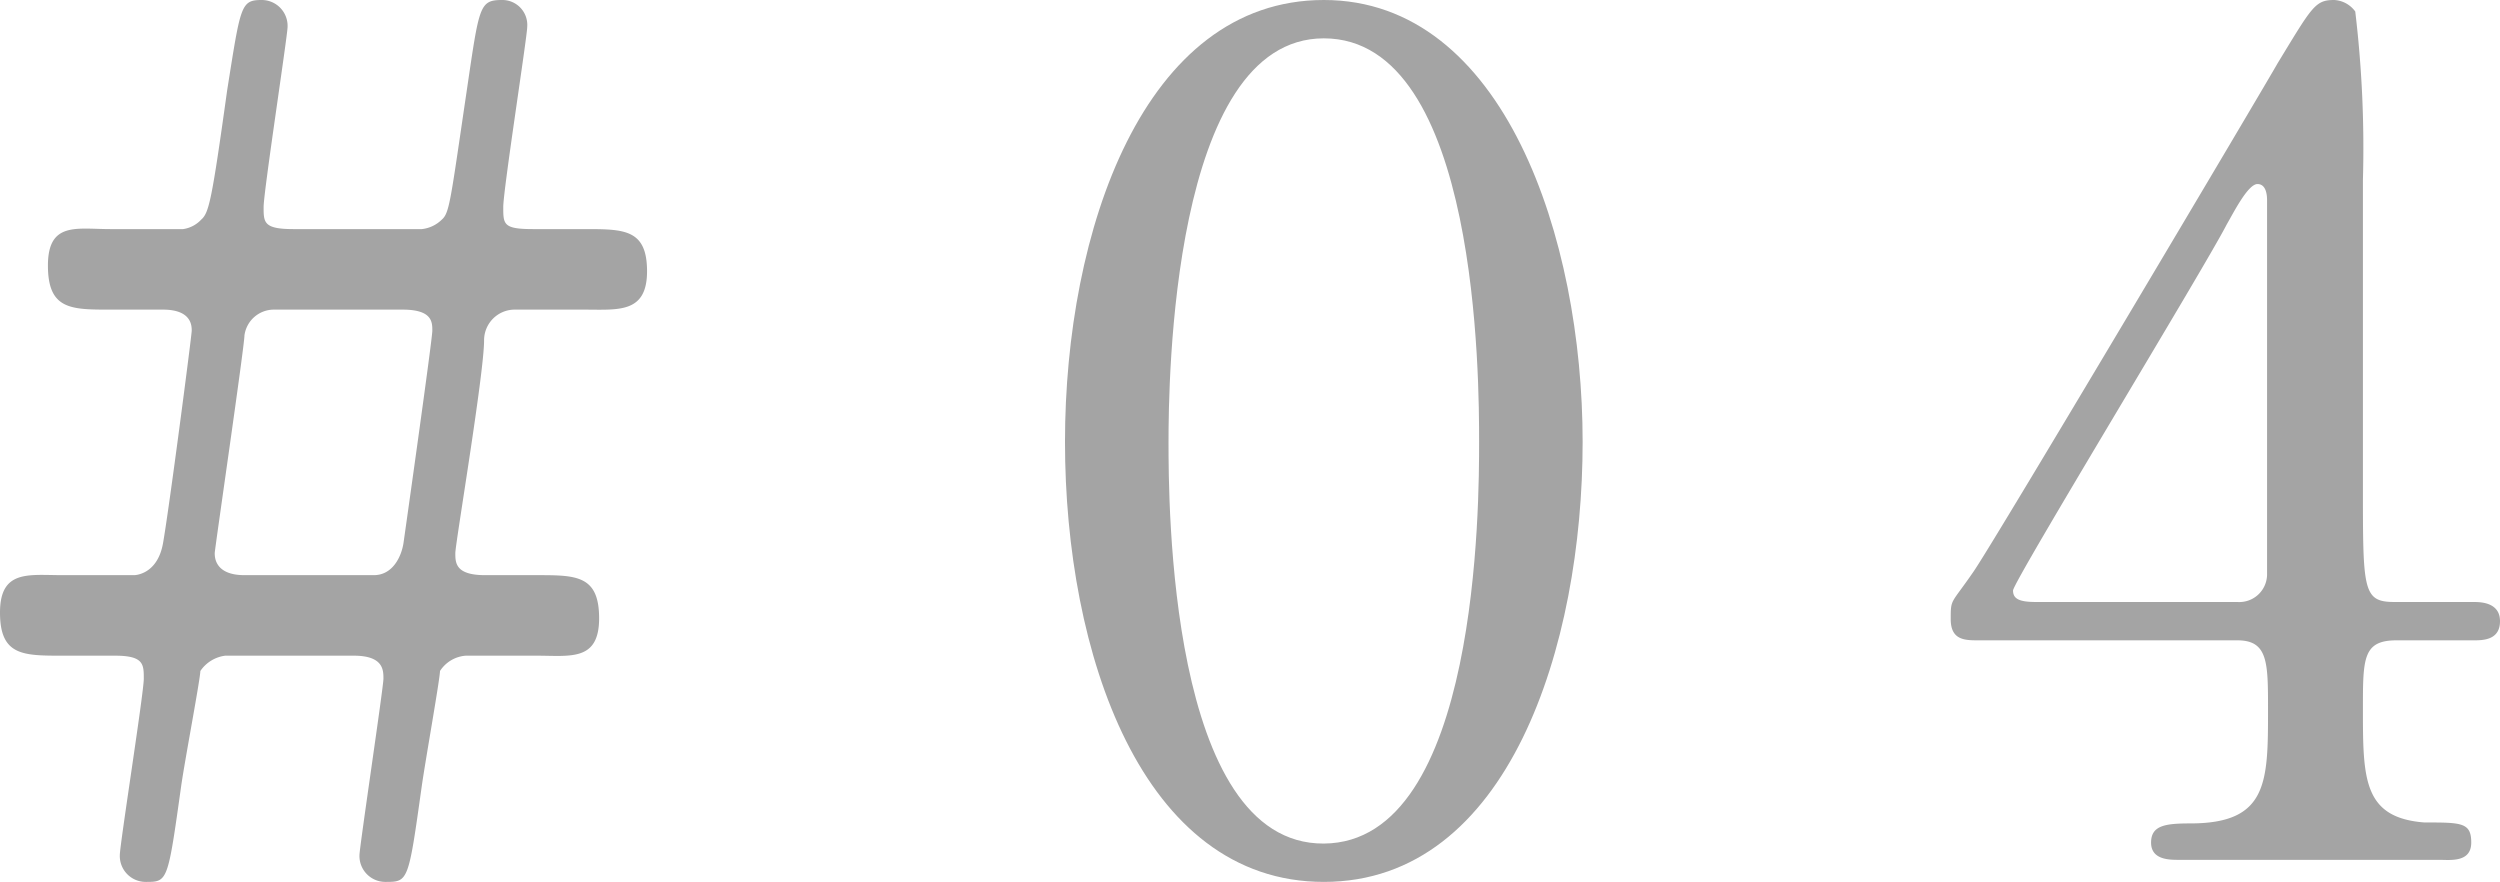
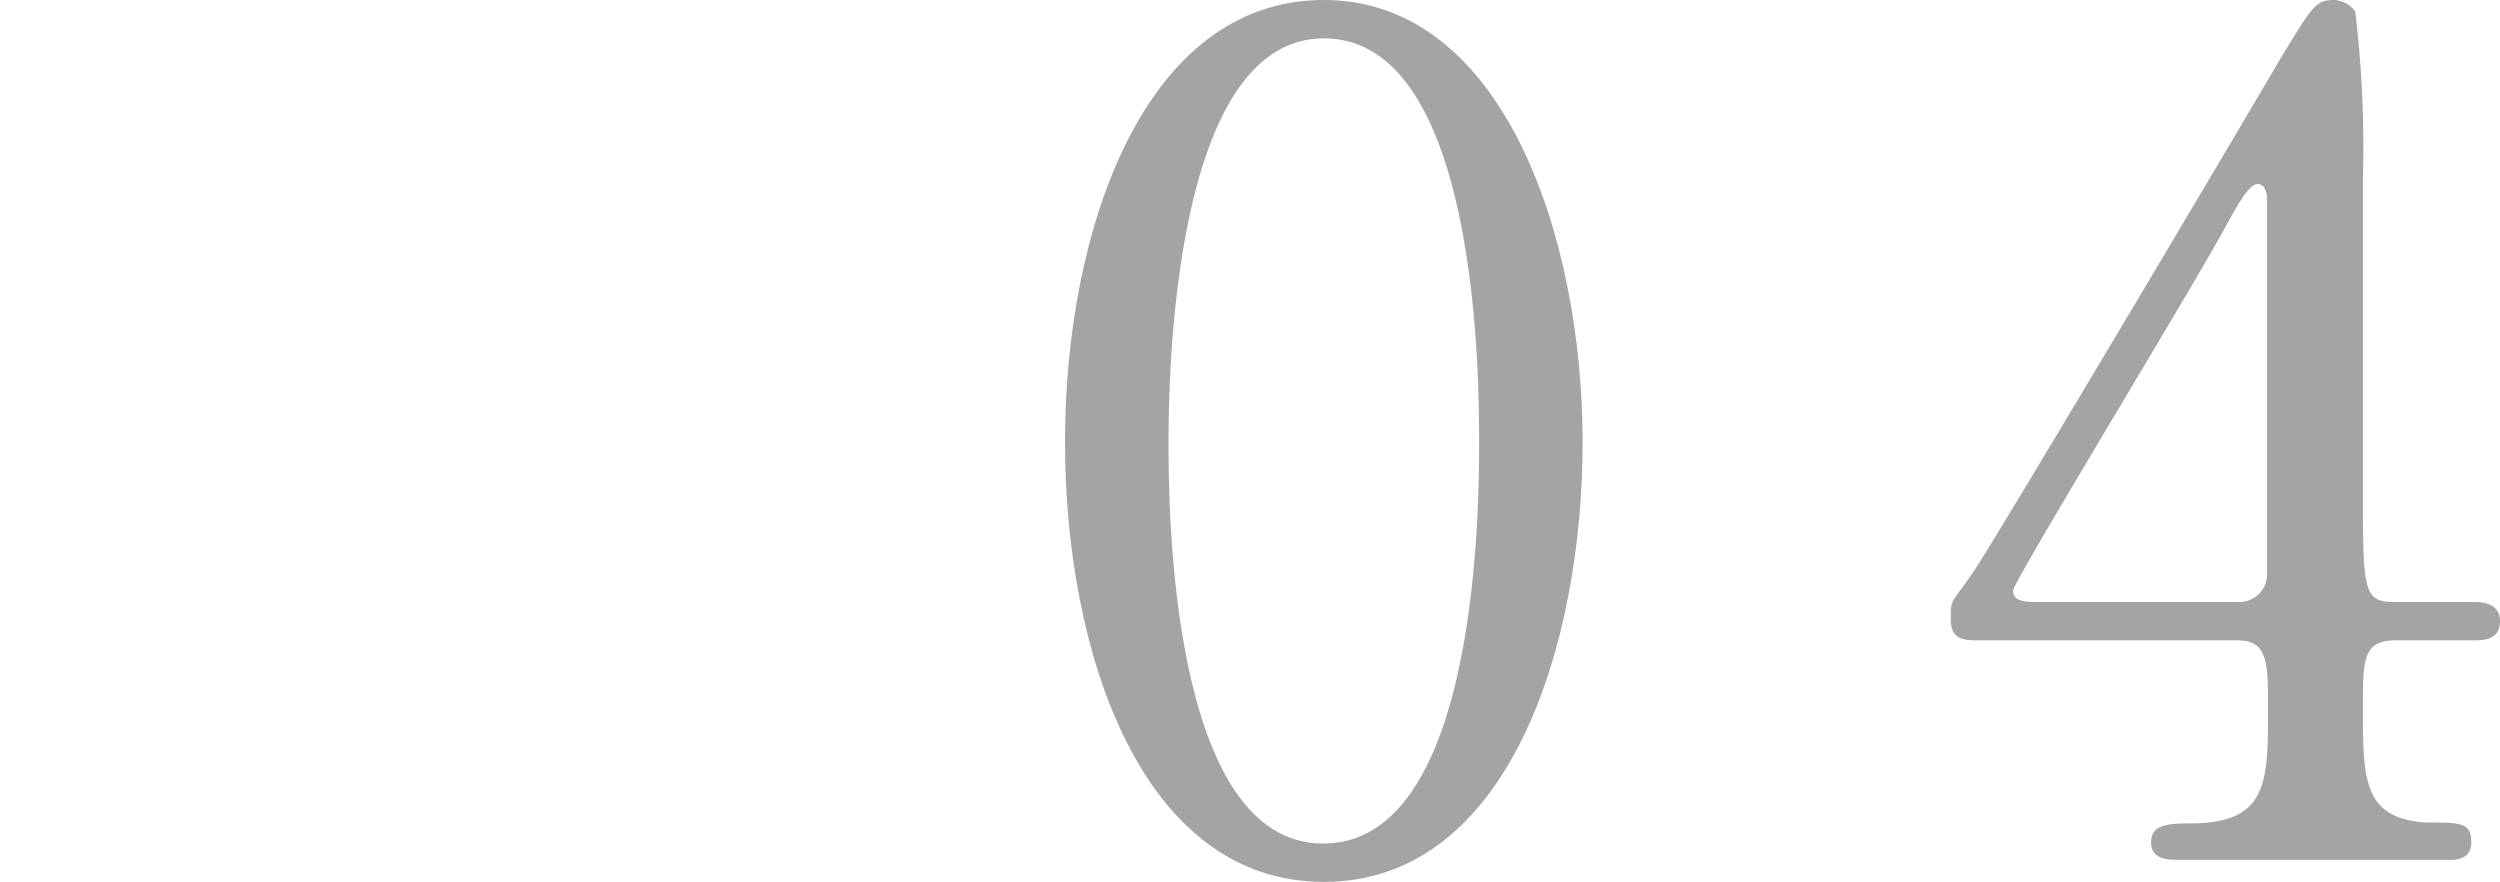
<svg xmlns="http://www.w3.org/2000/svg" height="9.2" viewBox="0 0 26.08 9.2" width="26.08">
  <clipPath id="a">
    <path d="m0 0h26.08v9.2h-26.08z" />
  </clipPath>
  <g clip-path="url(#a)">
    <g clip-path="url(#a)" fill="#a4a4a4">
-       <path d="m1.4 6s.24 0 .3-.33.3-2.17.3-2.22 0-.22-.3-.22h-.55c-.41 0-.65 0-.65-.46s.3-.38.65-.38h.76a.32.32 0 0 0 .19-.1c.08-.07.11-.2.27-1.35.14-.88.14-.94.36-.94a.27.27 0 0 1 .27.28c0 .09-.25 1.72-.25 1.88s0 .23.31.23h1.34a.35.35 0 0 0 .21-.1c.08-.07.09-.2.26-1.35.13-.88.13-.94.37-.94a.26.26 0 0 1 .26.28c0 .1-.25 1.7-.25 1.88s0 .23.31.23h.54c.41 0 .65 0 .65.44s-.3.4-.65.4h-.74a.32.32 0 0 0 -.31.32c0 .35-.3 2.12-.3 2.22s0 .23.31.23h.54c.41 0 .65 0 .65.45s-.3.39-.65.39h-.74a.35.35 0 0 0 -.27.16c0 .08-.15.92-.19 1.2-.14 1-.14 1-.38 1a.27.27 0 0 1 -.27-.28c0-.08.25-1.75.25-1.84s0-.24-.31-.24h-1.34a.37.37 0 0 0 -.26.16c0 .08-.16.92-.2 1.2-.14 1-.14 1-.37 1a.27.27 0 0 1 -.27-.28c0-.11.25-1.69.25-1.84s0-.24-.3-.24h-.55c-.41 0-.65 0-.65-.45s.3-.39.65-.39zm2.5 0c.2 0 .29-.2.31-.34s.3-2.12.3-2.21 0-.22-.31-.22h-1.35a.31.31 0 0 0 -.3.27c0 .11-.31 2.23-.31 2.27s0 .23.31.23z" />
      <path d="m13.81 9.2c-1.9 0-2.7-2.39-2.7-4.59s.82-4.61 2.7-4.61 2.7 2.49 2.7 4.61-.77 4.59-2.7 4.59m0-8.8c-1.59 0-1.62 3.6-1.62 4.21s0 4.2 1.62 4.19 1.62-3.57 1.62-4.19 0-4.21-1.62-4.21" />
      <path d="m25.8 6.28c.07 0 .28 0 .28.2s-.18.2-.28.2h-.8c-.35 0-.35.19-.35.71 0 .73 0 1.14.64 1.19.39 0 .49 0 .49.21s-.22.18-.33.18h-2.72c-.1 0-.29 0-.29-.18s.15-.2.41-.2c.81 0 .81-.43.81-1.19 0-.49 0-.72-.32-.72h-2.7c-.14 0-.29 0-.29-.22s0-.15.24-.5 3.1-5.17 3.17-5.3c.36-.59.39-.66.59-.66a.29.29 0 0 1 .22.12 12 12 0 0 1 .08 1.76v3.21c0 1.07 0 1.19.33 1.19zm-2.46 0a.29.29 0 0 0 .31-.28c0-.11 0-1.43 0-2.13 0-.17 0-1.75 0-1.78s0-.17-.1-.17-.25.3-.32.42c-.23.45-2.23 3.73-2.23 3.82s.07.12.24.12z" />
    </g>
  </g>
</svg>